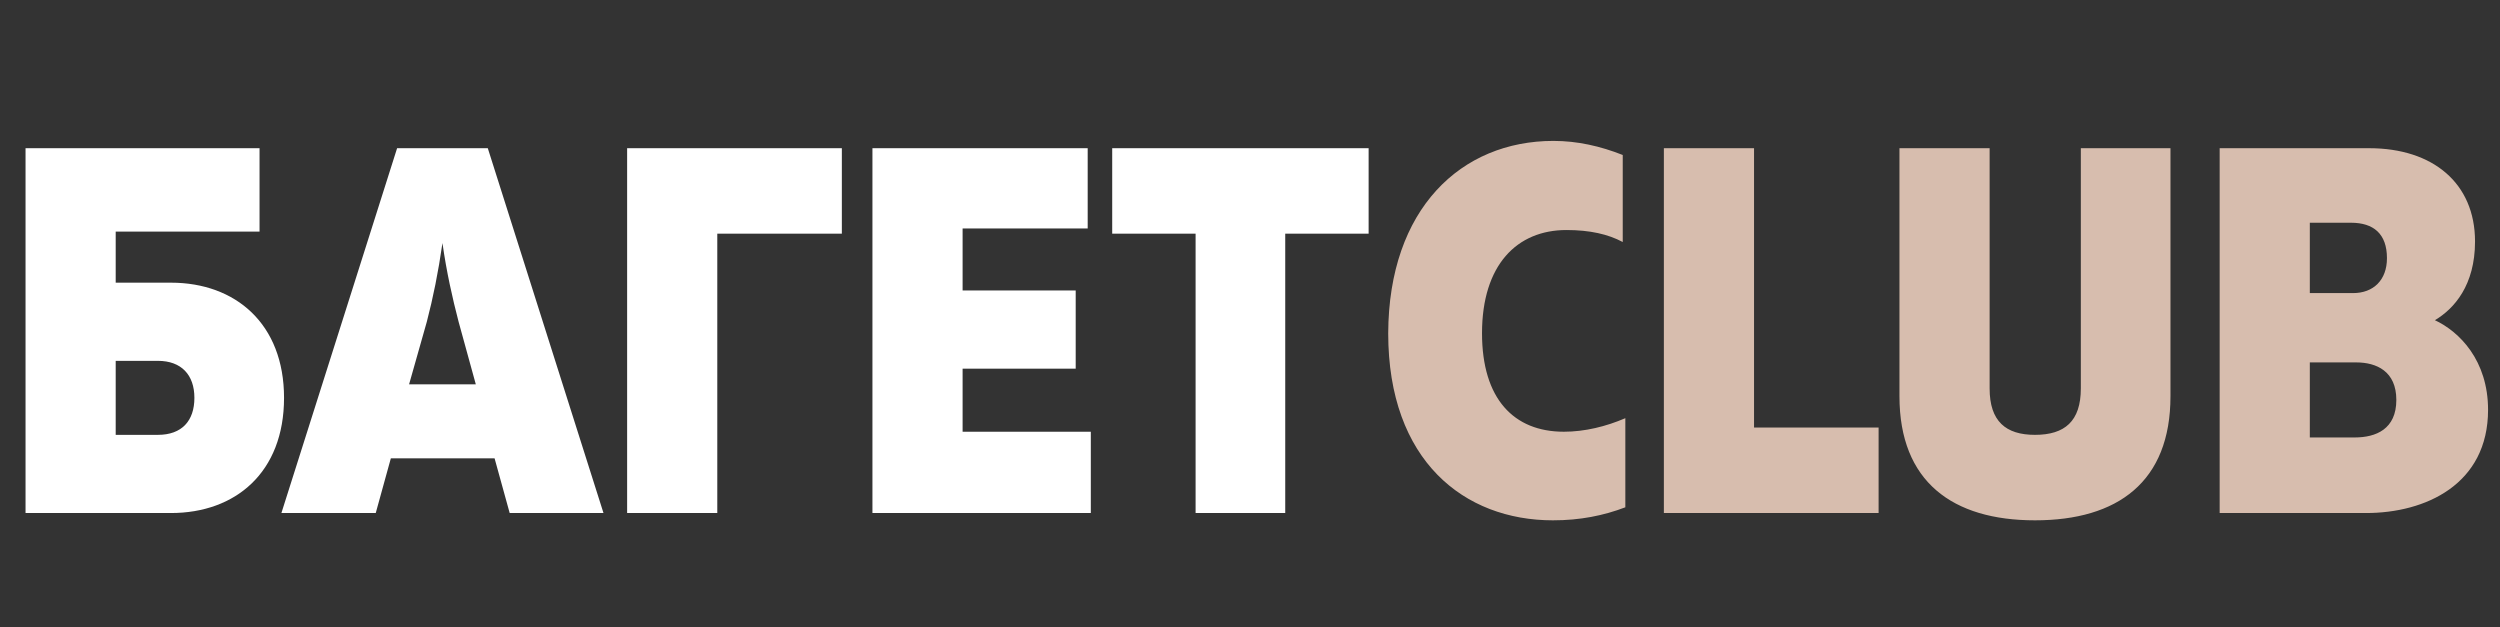
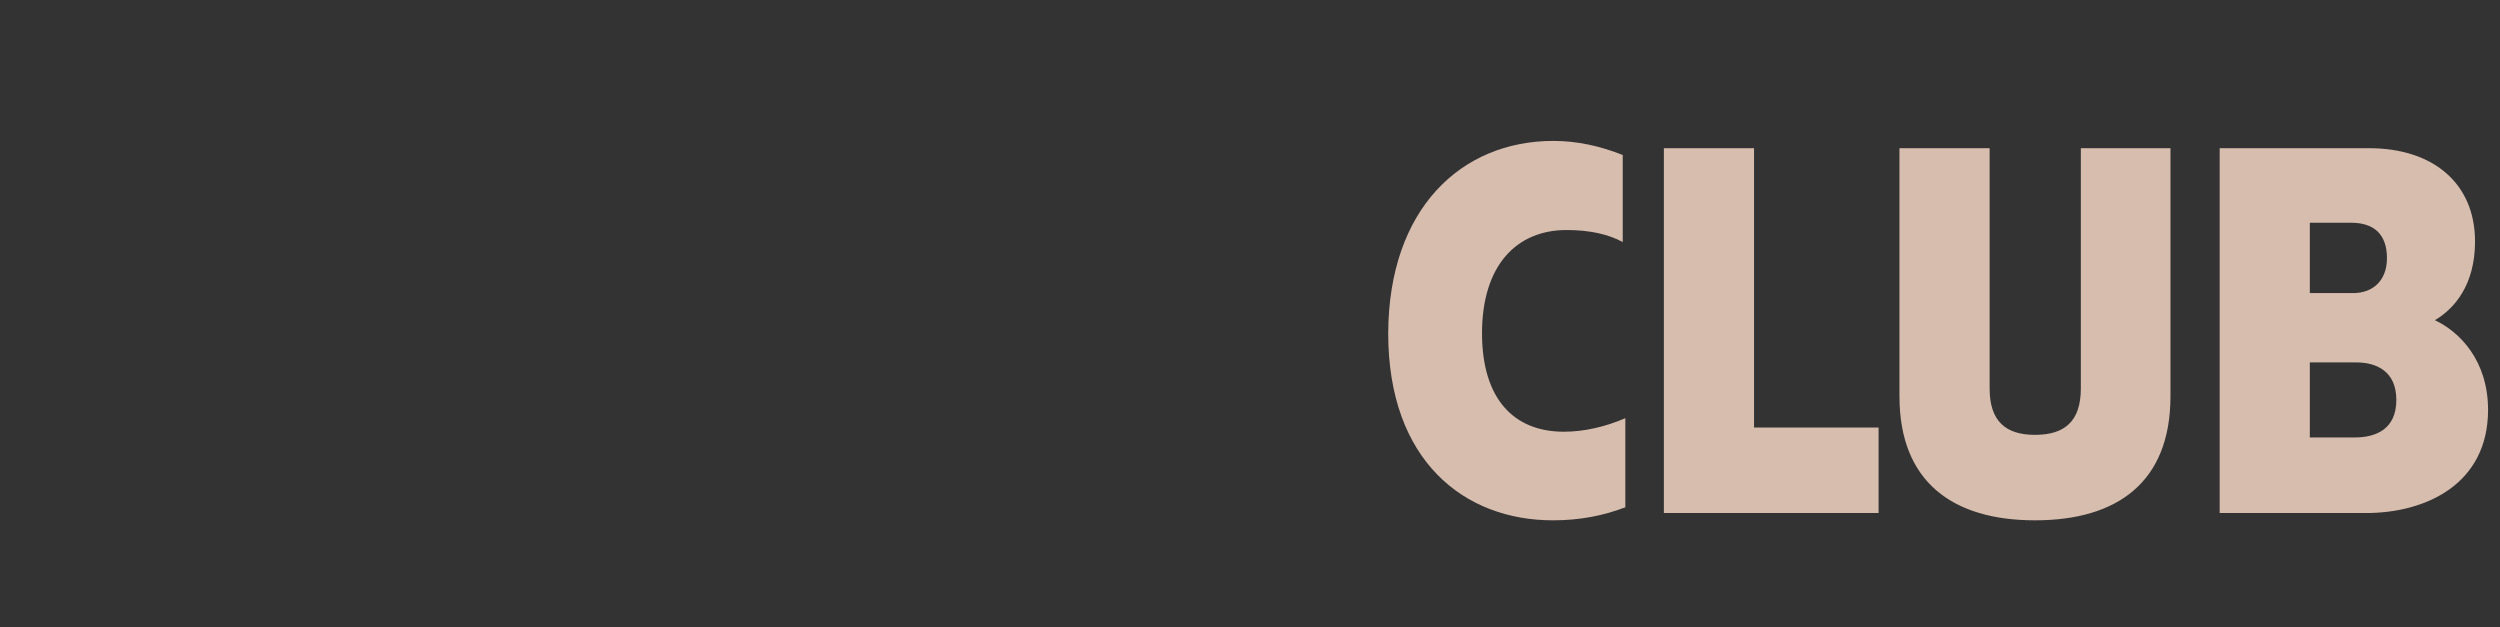
<svg xmlns="http://www.w3.org/2000/svg" width="307" height="77" viewBox="0 0 307 77" fill="none">
  <rect x="0" y="0" width="307" height="77" fill="#333333" stroke="none" />
-   <path d="M3.136 63H20.992C28.928 63 34.88 58.008 34.88 48.856C34.88 39.768 28.928 34.712 20.992 34.712H14.208V28.44H31.872V18.2H3.136V63ZM14.208 53.4V44.312H19.392C22.272 44.312 23.872 46.04 23.872 48.856C23.872 51.672 22.336 53.4 19.392 53.4H14.208ZM34.556 63H46.141L47.996 56.28H60.733L62.589 63H74.109L59.901 18.2H48.764L34.556 63ZM50.236 47.192L52.413 39.512C53.181 36.568 53.821 33.432 54.333 29.848C54.844 33.432 55.548 36.568 56.316 39.512L58.428 47.192H50.236ZM77.011 63H88.083V28.696H103.379V18.2H77.011V63ZM107.136 63H133.952V53.016H118.208V45.272H132.096V35.672H118.208V28.056H133.568V18.2H107.136V63ZM146.819 63H157.827V28.696H168.067V18.2H136.579V28.696H146.819V63Z" fill="white" />
  <path d="M190.696 63.896C194.024 63.896 196.904 63.32 199.592 62.296V51.352C197.224 52.376 194.6 53.016 192.04 53.016C185.896 53.016 181.992 48.984 181.992 40.92C181.992 32.536 186.28 28.248 192.36 28.248C195.24 28.248 197.48 28.76 199.272 29.72V19.032C196.52 17.944 193.704 17.304 190.76 17.304C179.432 17.304 170.536 25.624 170.472 40.92C170.472 56.6 179.816 63.896 190.696 63.896ZM215.396 18.2H204.324V63H230.692V52.504H215.396V18.2ZM249.894 63.896C260.07 63.896 266.534 59.16 266.534 48.664V18.2H255.526V47.704C255.526 51.736 253.542 53.4 249.894 53.4C246.31 53.4 244.326 51.736 244.326 47.704V18.2H233.254V48.664C233.254 59.16 239.782 63.896 249.894 63.896ZM290.942 18.2H272.574V63H290.558C297.854 63 305.534 59.48 305.534 50.328C305.534 44.248 302.014 40.728 299.006 39.32C301.374 37.912 303.934 35.032 303.934 29.656C303.934 22.488 298.75 18.2 290.942 18.2ZM288.702 27.352C291.454 27.352 293.118 28.696 293.118 31.704C293.118 34.392 291.454 35.992 288.958 35.992H283.646V27.352H288.702ZM289.342 44.504C291.838 44.504 294.27 45.592 294.27 49.112C294.27 52.696 291.774 53.72 289.15 53.72H283.646V44.504H289.342Z" fill="#D7BDAE" />
</svg>